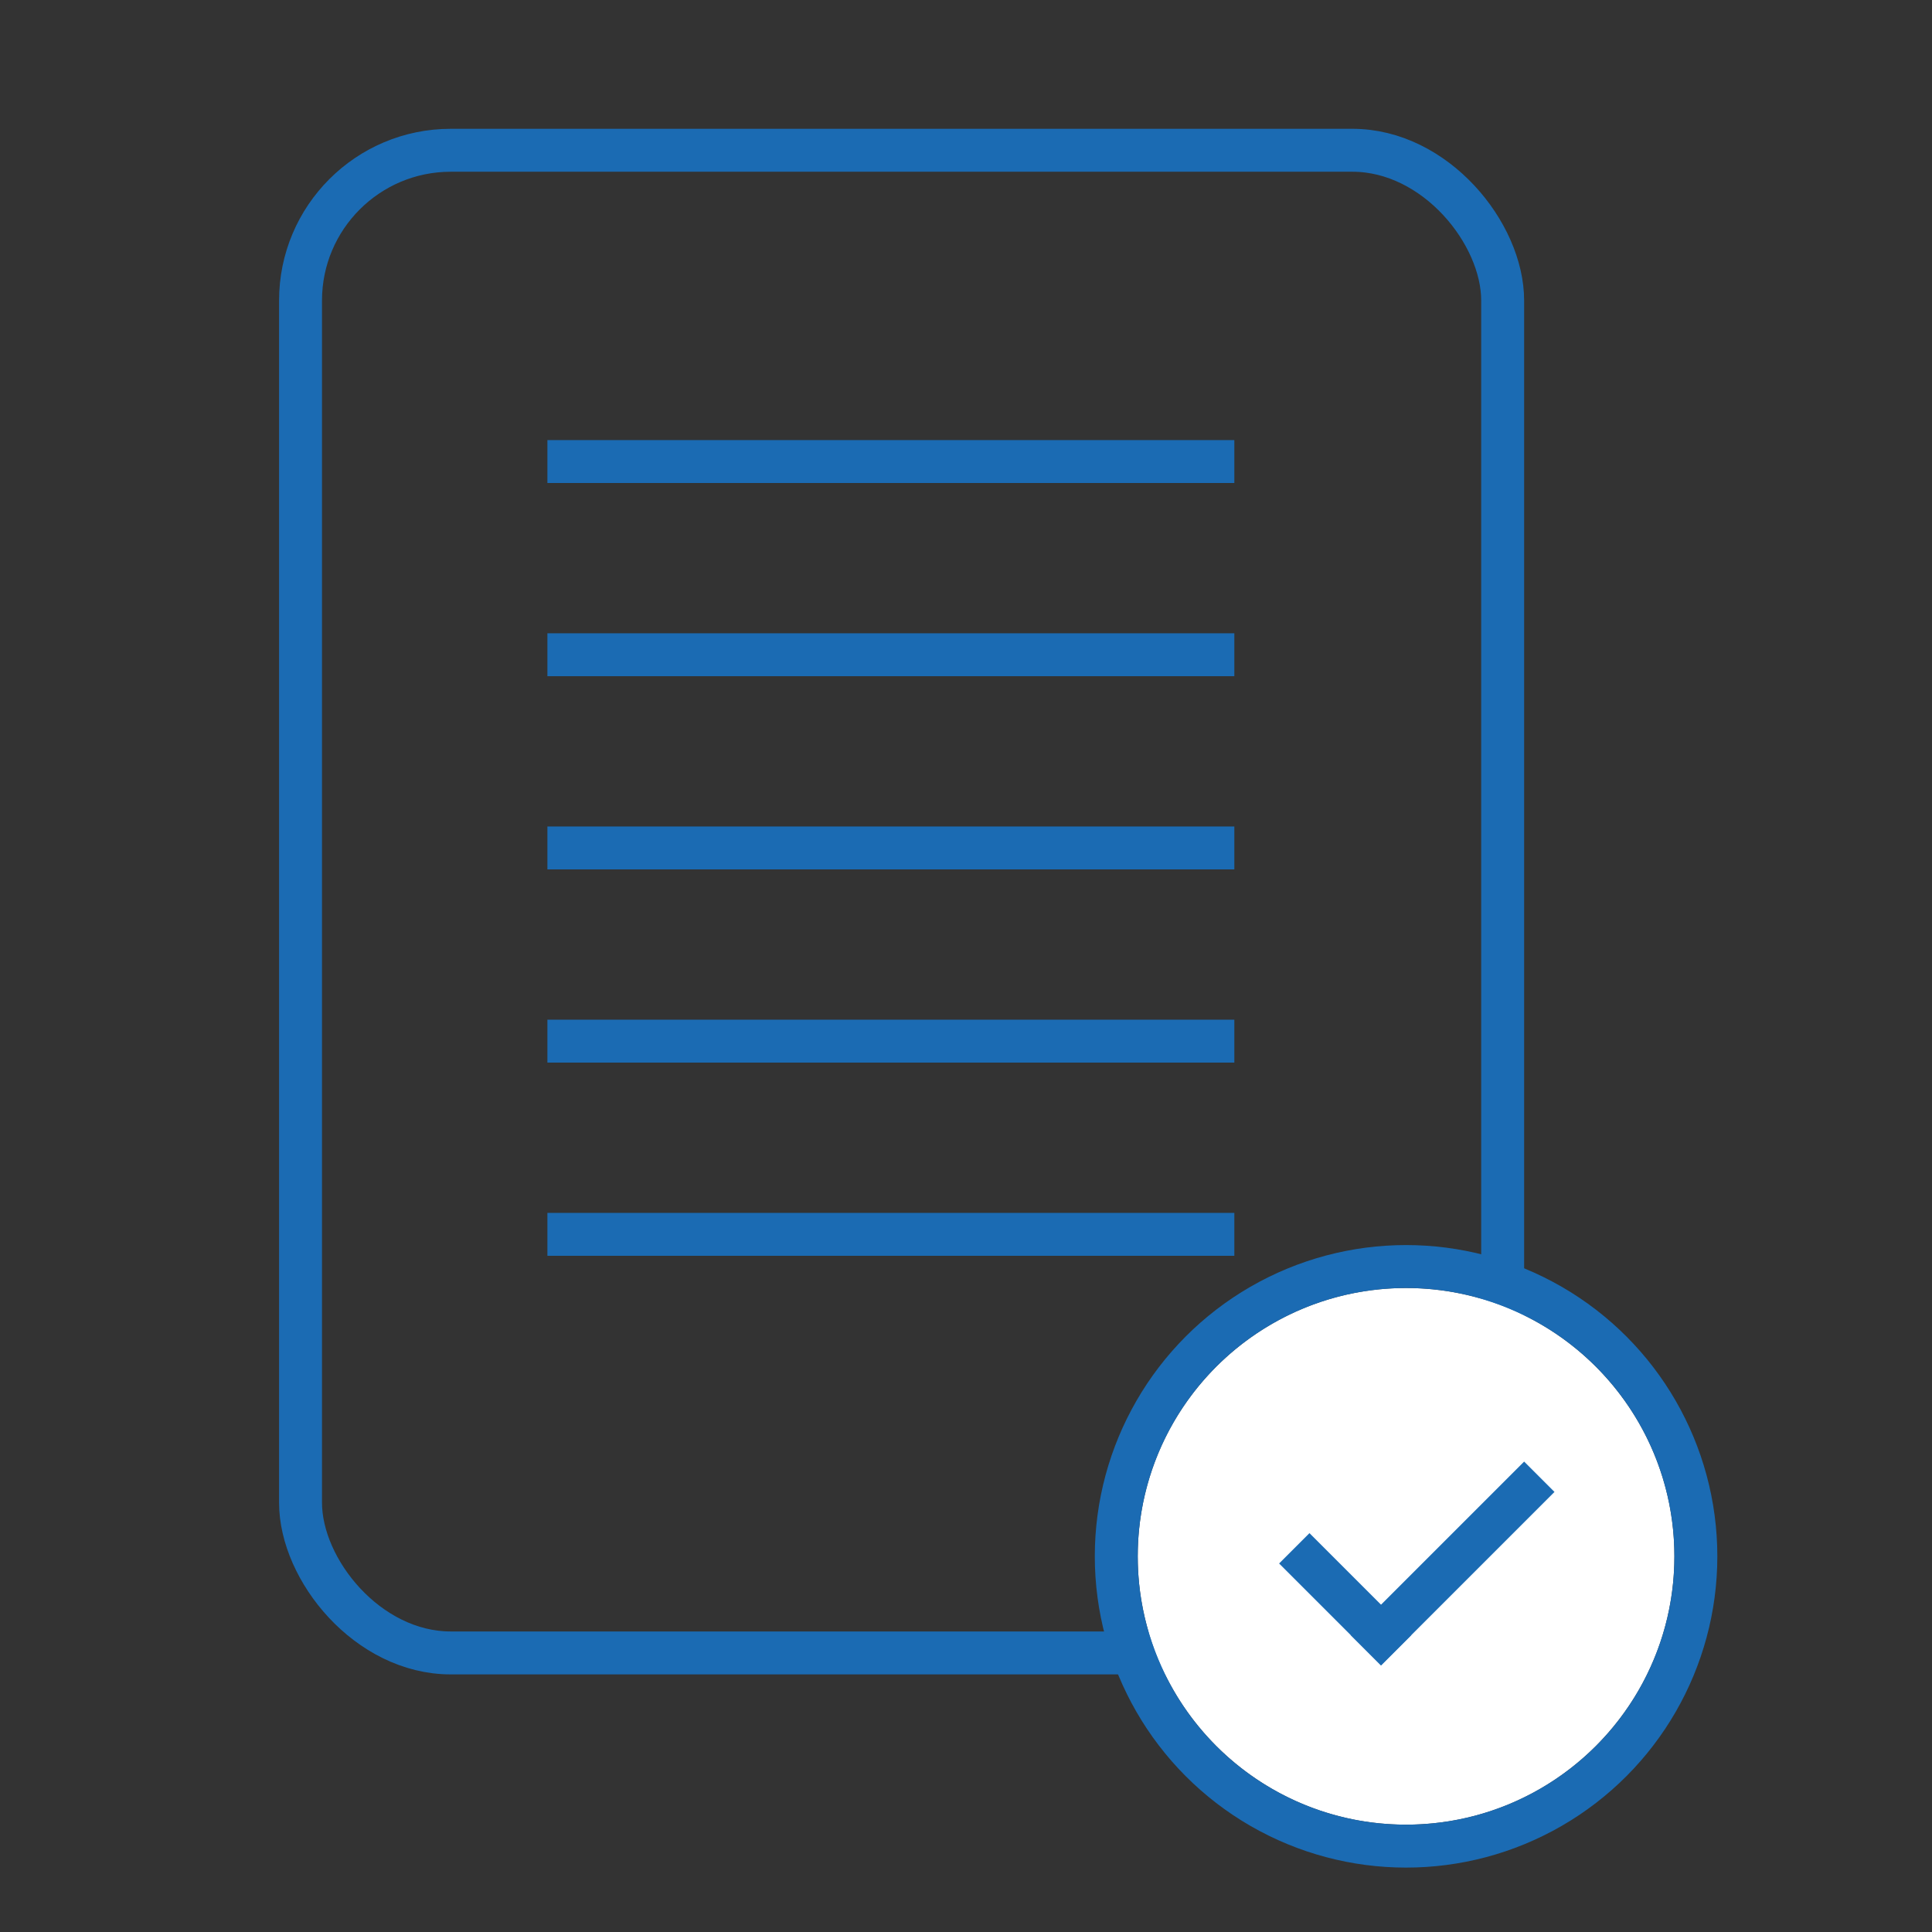
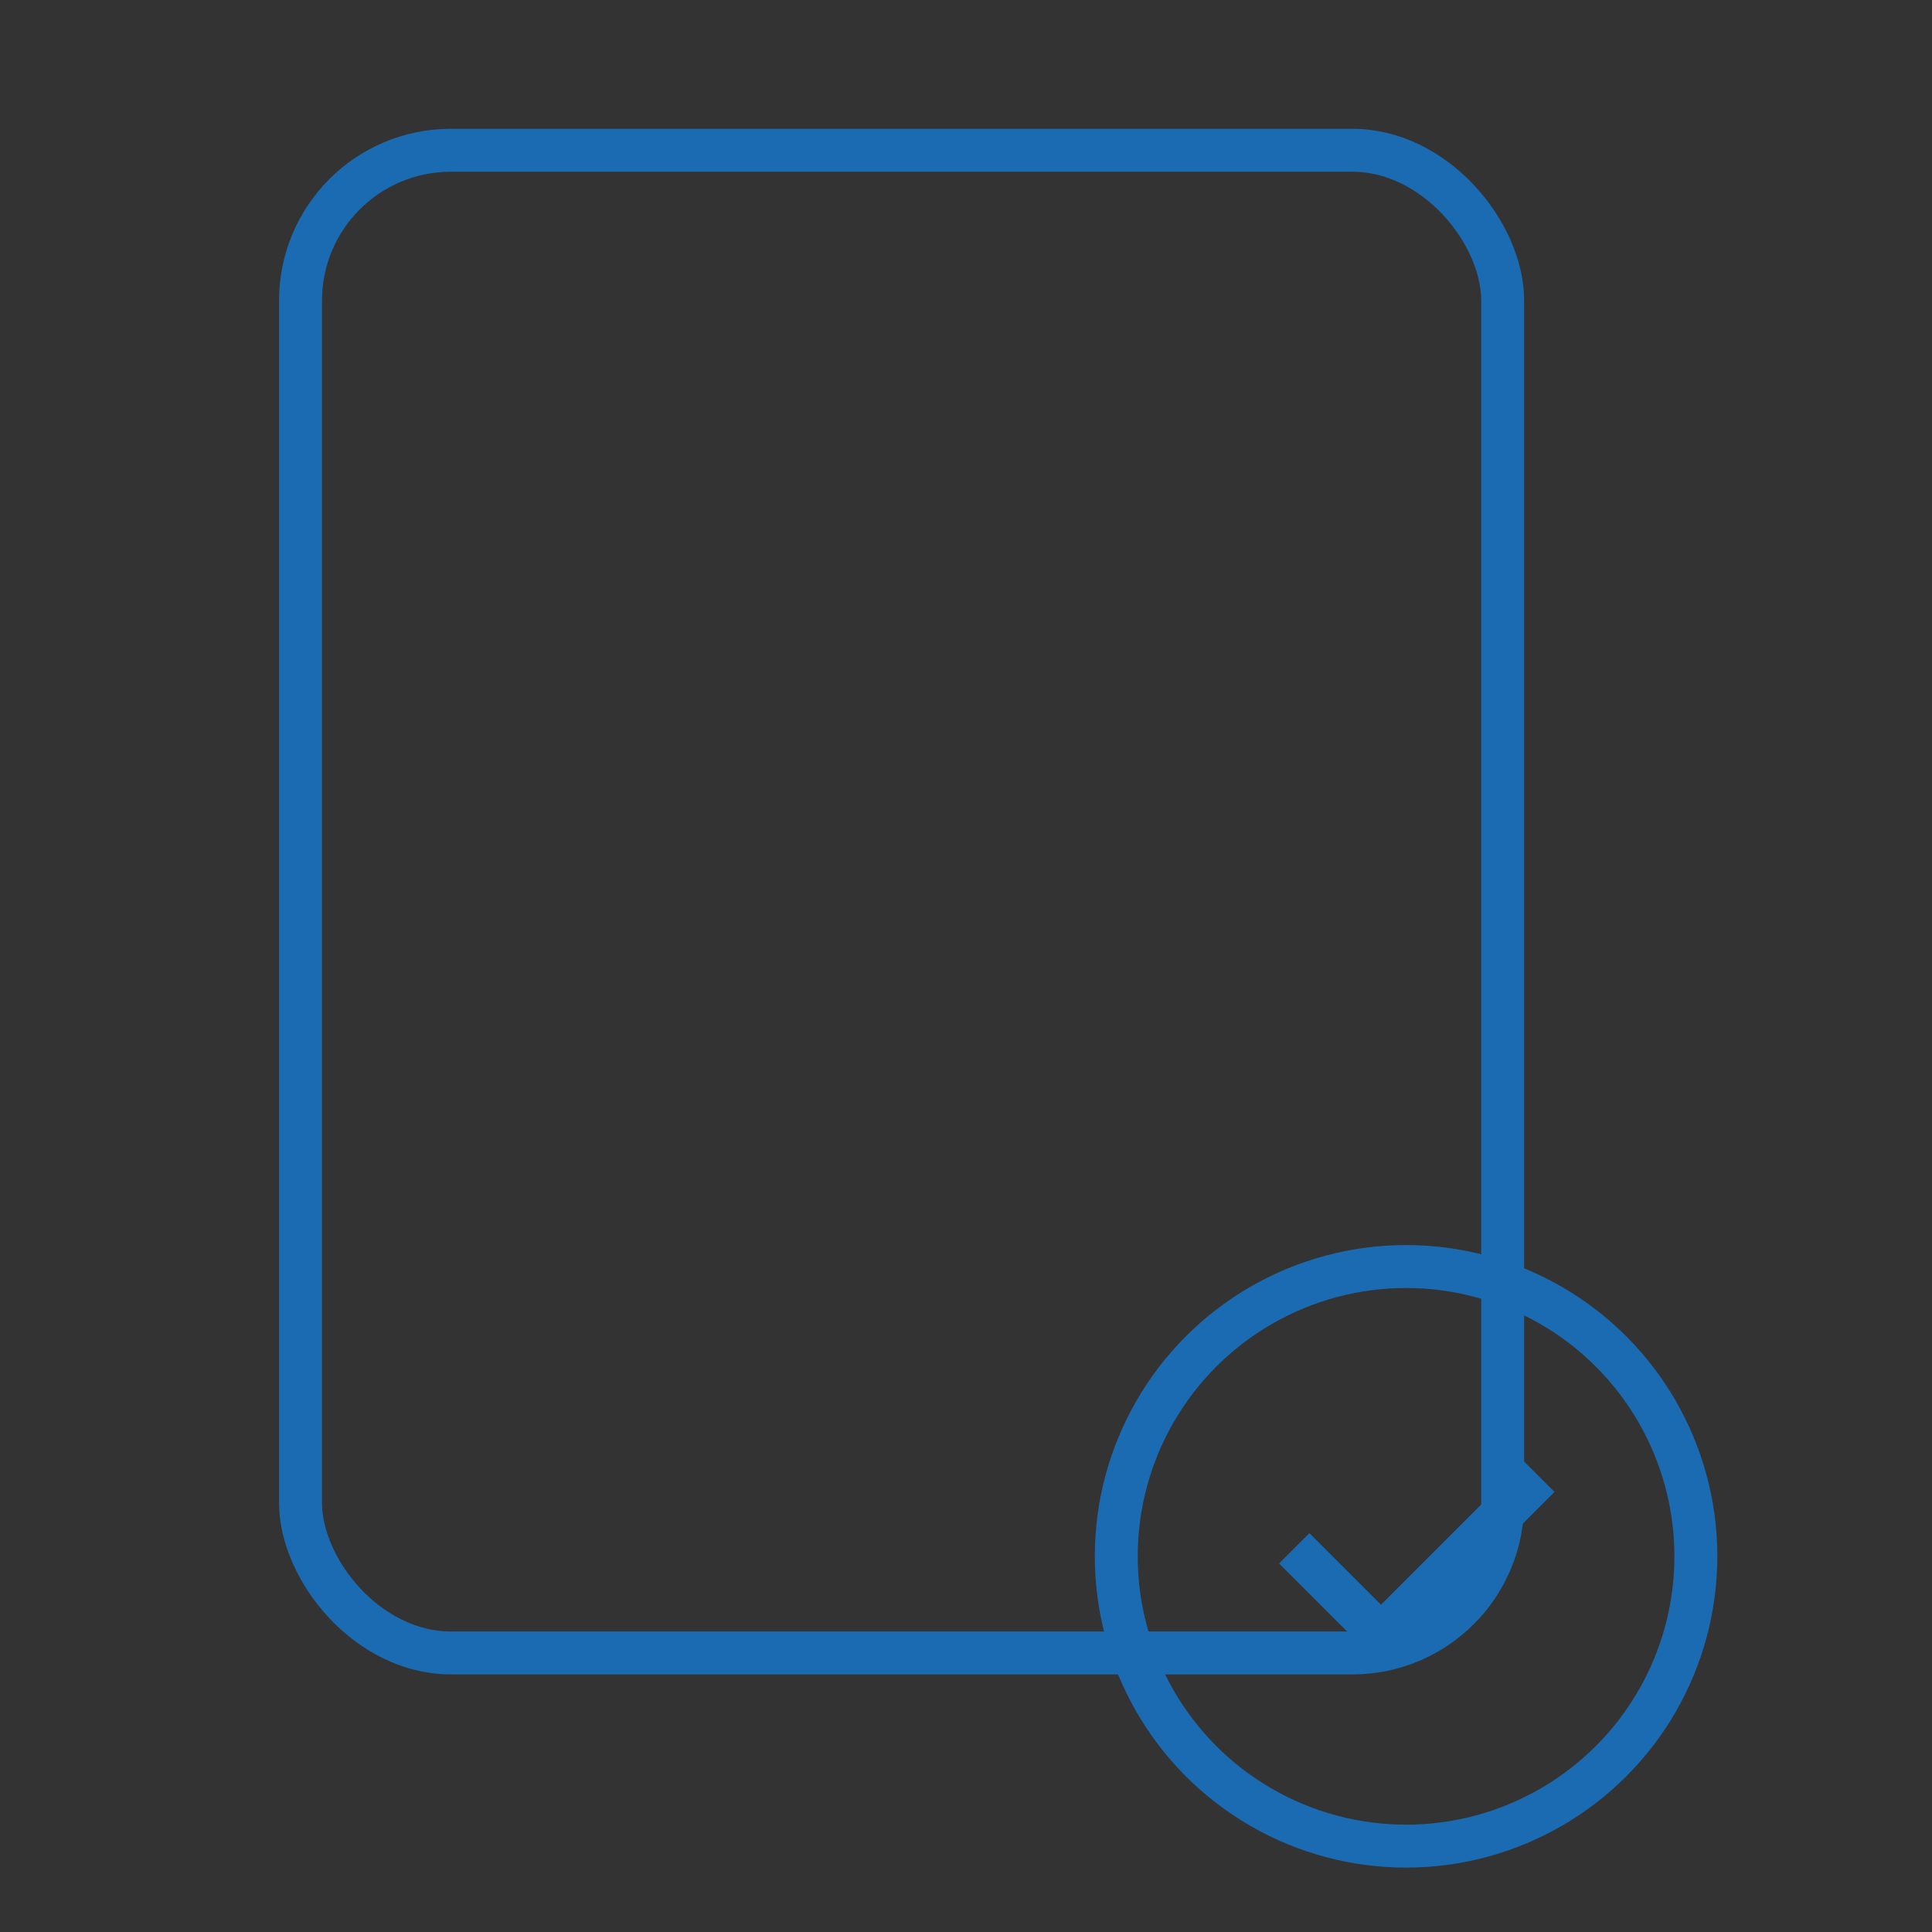
<svg xmlns="http://www.w3.org/2000/svg" width="90" height="90" viewBox="0 0 90 90">
  <rect x="0" y="0" width="90" height="90" fill="#333333" stroke="none" />
  <defs>
    <clipPath id="clip-path">
-       <rect width="32" height="45" fill="none" />
-     </clipPath>
+       </clipPath>
  </defs>
  <g id="グループ_24897" data-name="グループ 24897" transform="translate(4329 -4145)">
    <rect id="長方形_10020" data-name="長方形 10020" width="90" height="90" transform="translate(-4329 4145)" fill="#fff" opacity="0" />
    <g id="グループ_24889" data-name="グループ 24889" transform="translate(-5245 -4)">
      <g id="長方形_9819" data-name="長方形 9819" transform="translate(929 4155)" fill="none" stroke="#1b6bb3" stroke-width="2">
        <rect width="58" height="72" rx="8" stroke="none" />
        <rect x="1" y="1" width="56" height="70" rx="7" fill="none" />
      </g>
      <g id="リピートグリッド_10" data-name="リピートグリッド 10" transform="translate(941.5 4169)" clip-path="url(#clip-path)">
        <g transform="translate(-941.5 -4091)">
-           <line id="線_38" data-name="線 38" x2="32" transform="translate(941.5 4092.5)" fill="none" stroke="#1b6bb3" stroke-width="2" />
-         </g>
+           </g>
        <g transform="translate(-941.5 -4082)">
-           <line id="線_38-2" data-name="線 38" x2="32" transform="translate(941.5 4092.5)" fill="none" stroke="#1b6bb3" stroke-width="2" />
-         </g>
+           </g>
        <g transform="translate(-941.5 -4073)">
          <line id="線_38-3" data-name="線 38" x2="32" transform="translate(941.5 4092.5)" fill="none" stroke="#1b6bb3" stroke-width="2" />
        </g>
        <g transform="translate(-941.5 -4064)">
          <line id="線_38-4" data-name="線 38" x2="32" transform="translate(941.5 4092.5)" fill="none" stroke="#1b6bb3" stroke-width="2" />
        </g>
        <g transform="translate(-941.5 -4055)">
-           <line id="線_38-5" data-name="線 38" x2="32" transform="translate(941.5 4092.5)" fill="none" stroke="#1b6bb3" stroke-width="2" />
-         </g>
+           </g>
      </g>
      <g id="楕円形_51" data-name="楕円形 51" transform="translate(969 4209)" fill="#fff" stroke="#1b6bb3" stroke-width="2">
-         <circle cx="12.5" cy="12.5" r="12.5" stroke="none" />
        <circle cx="12.5" cy="12.5" r="13.5" fill="none" />
      </g>
      <line id="線_39" data-name="線 39" x2="3.333" y2="3.333" transform="translate(977 4221.833)" fill="none" stroke="#1b6bb3" stroke-linecap="square" stroke-width="2" />
      <line id="線_40" data-name="線 40" x1="6.667" y2="6.667" transform="translate(980.333 4218.5)" fill="none" stroke="#1b6bb3" stroke-linecap="square" stroke-width="2" />
    </g>
  </g>
</svg>